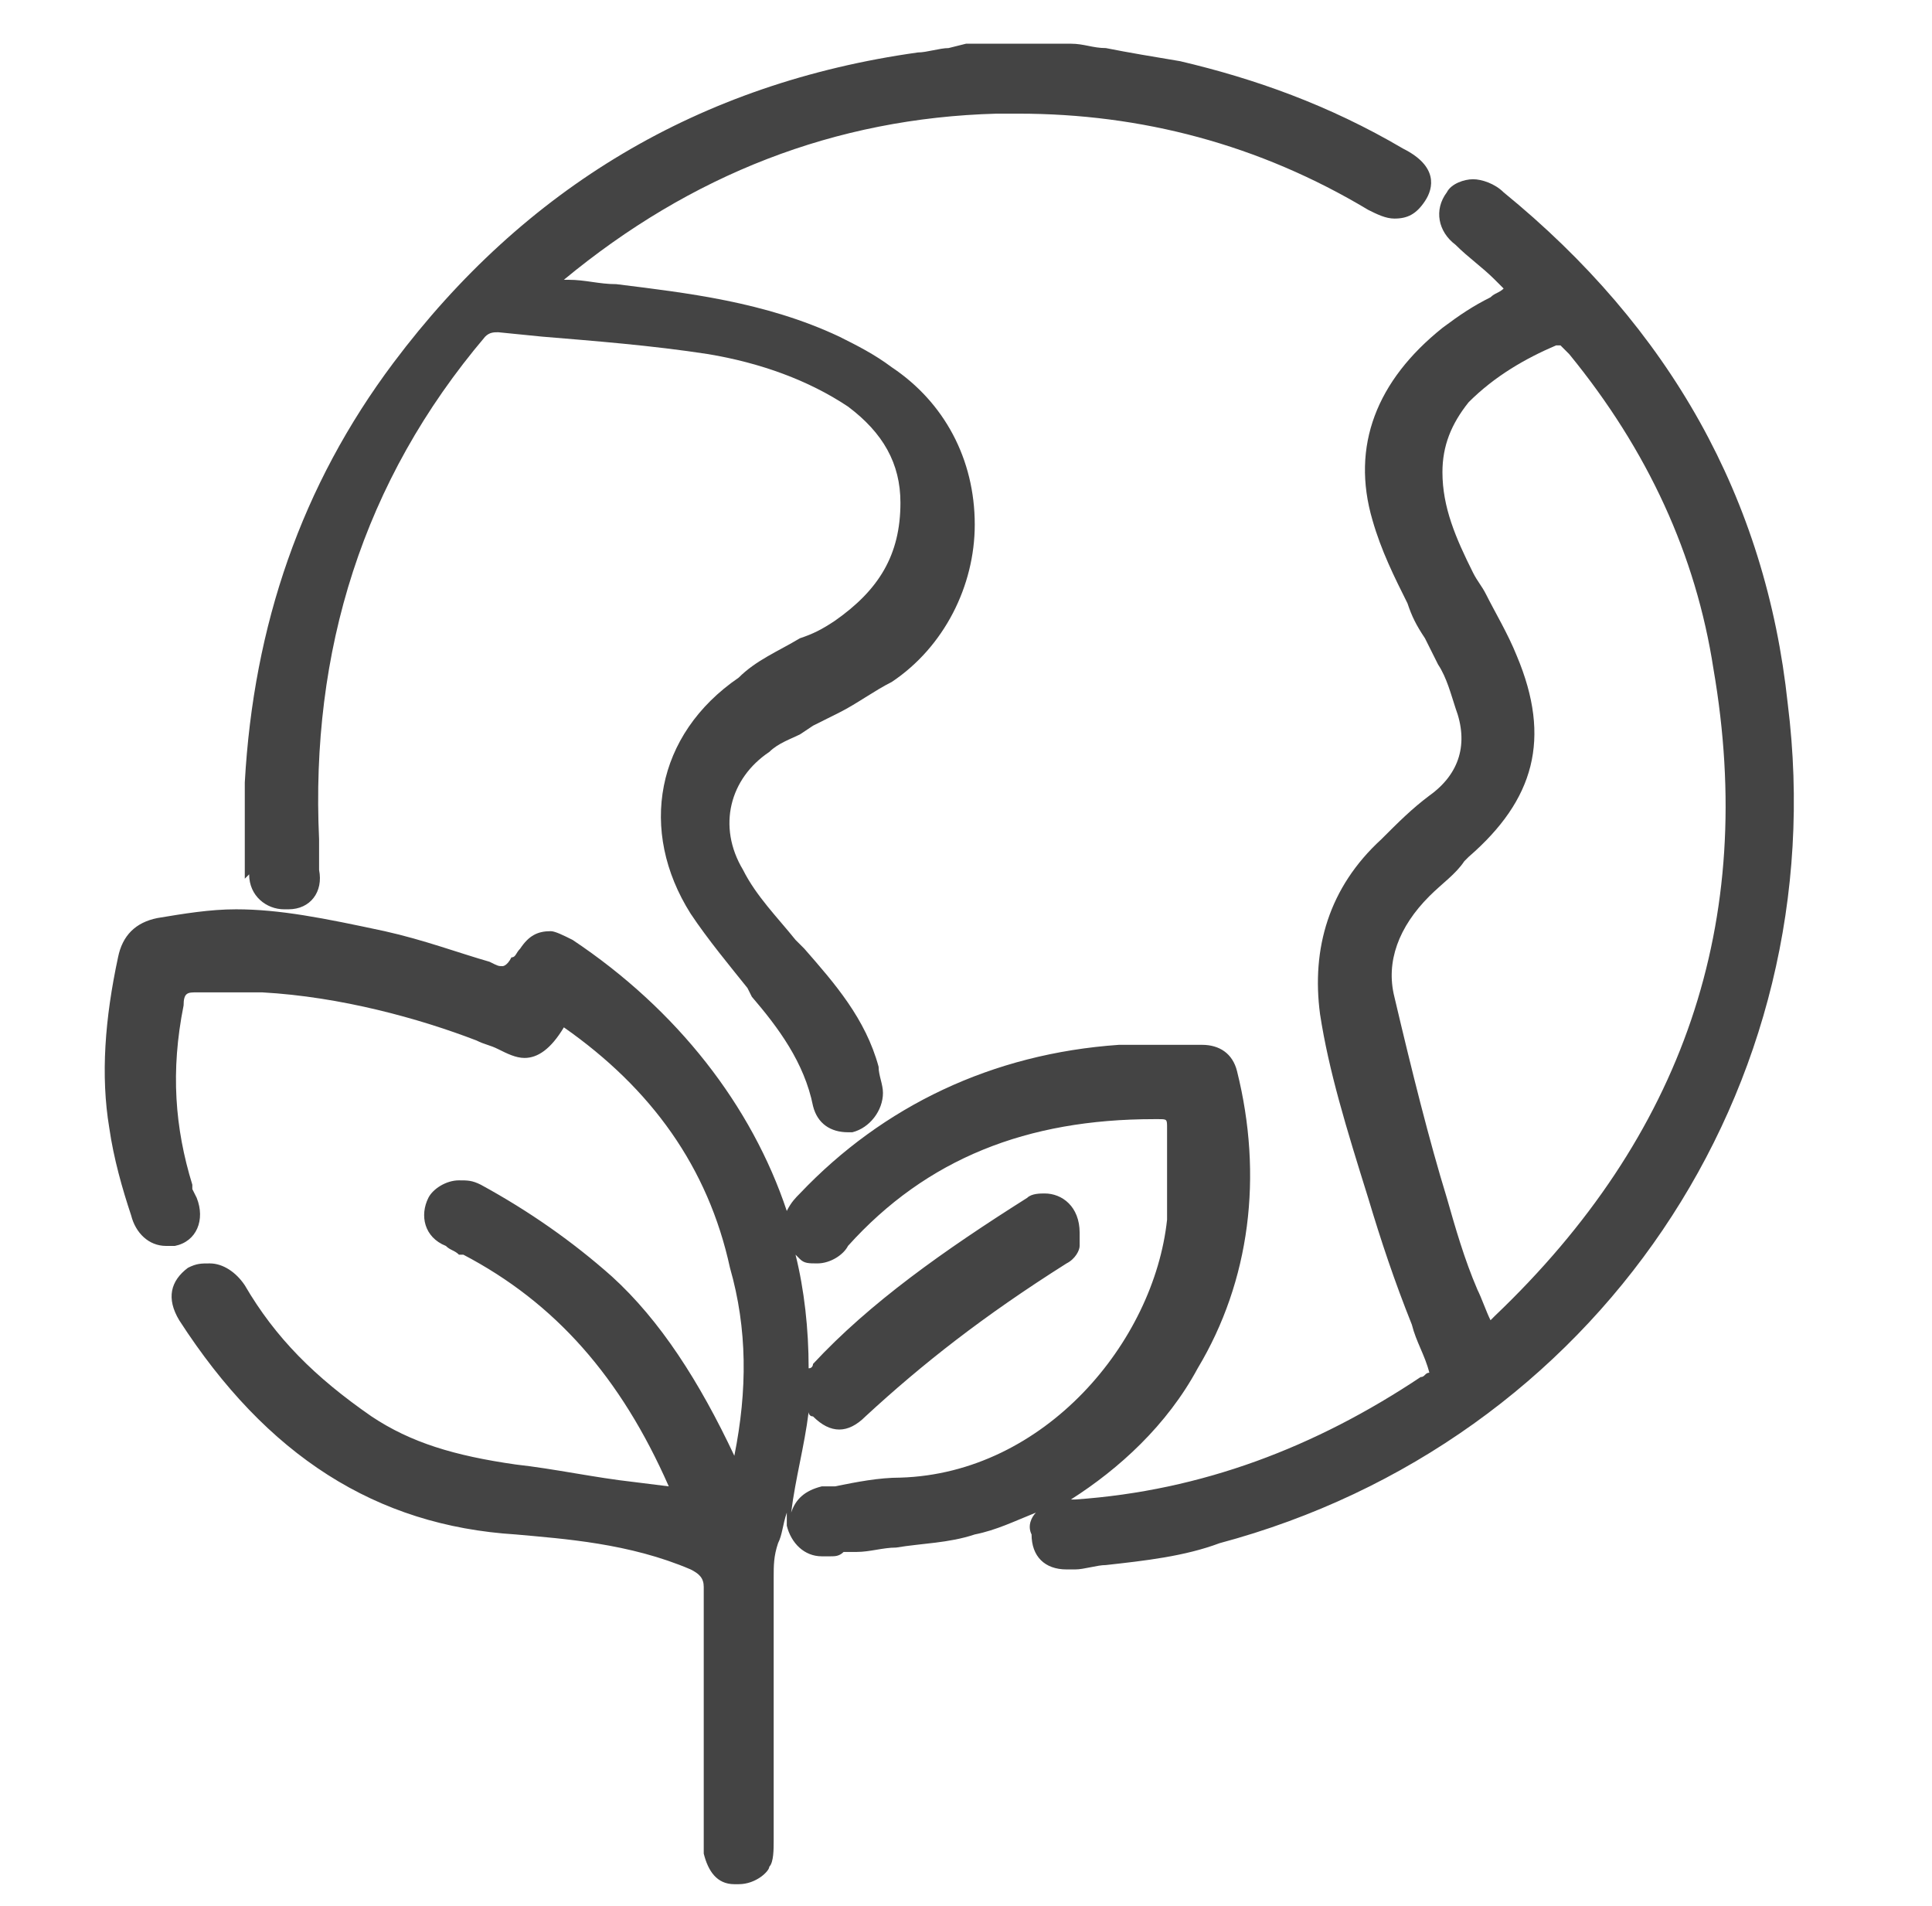
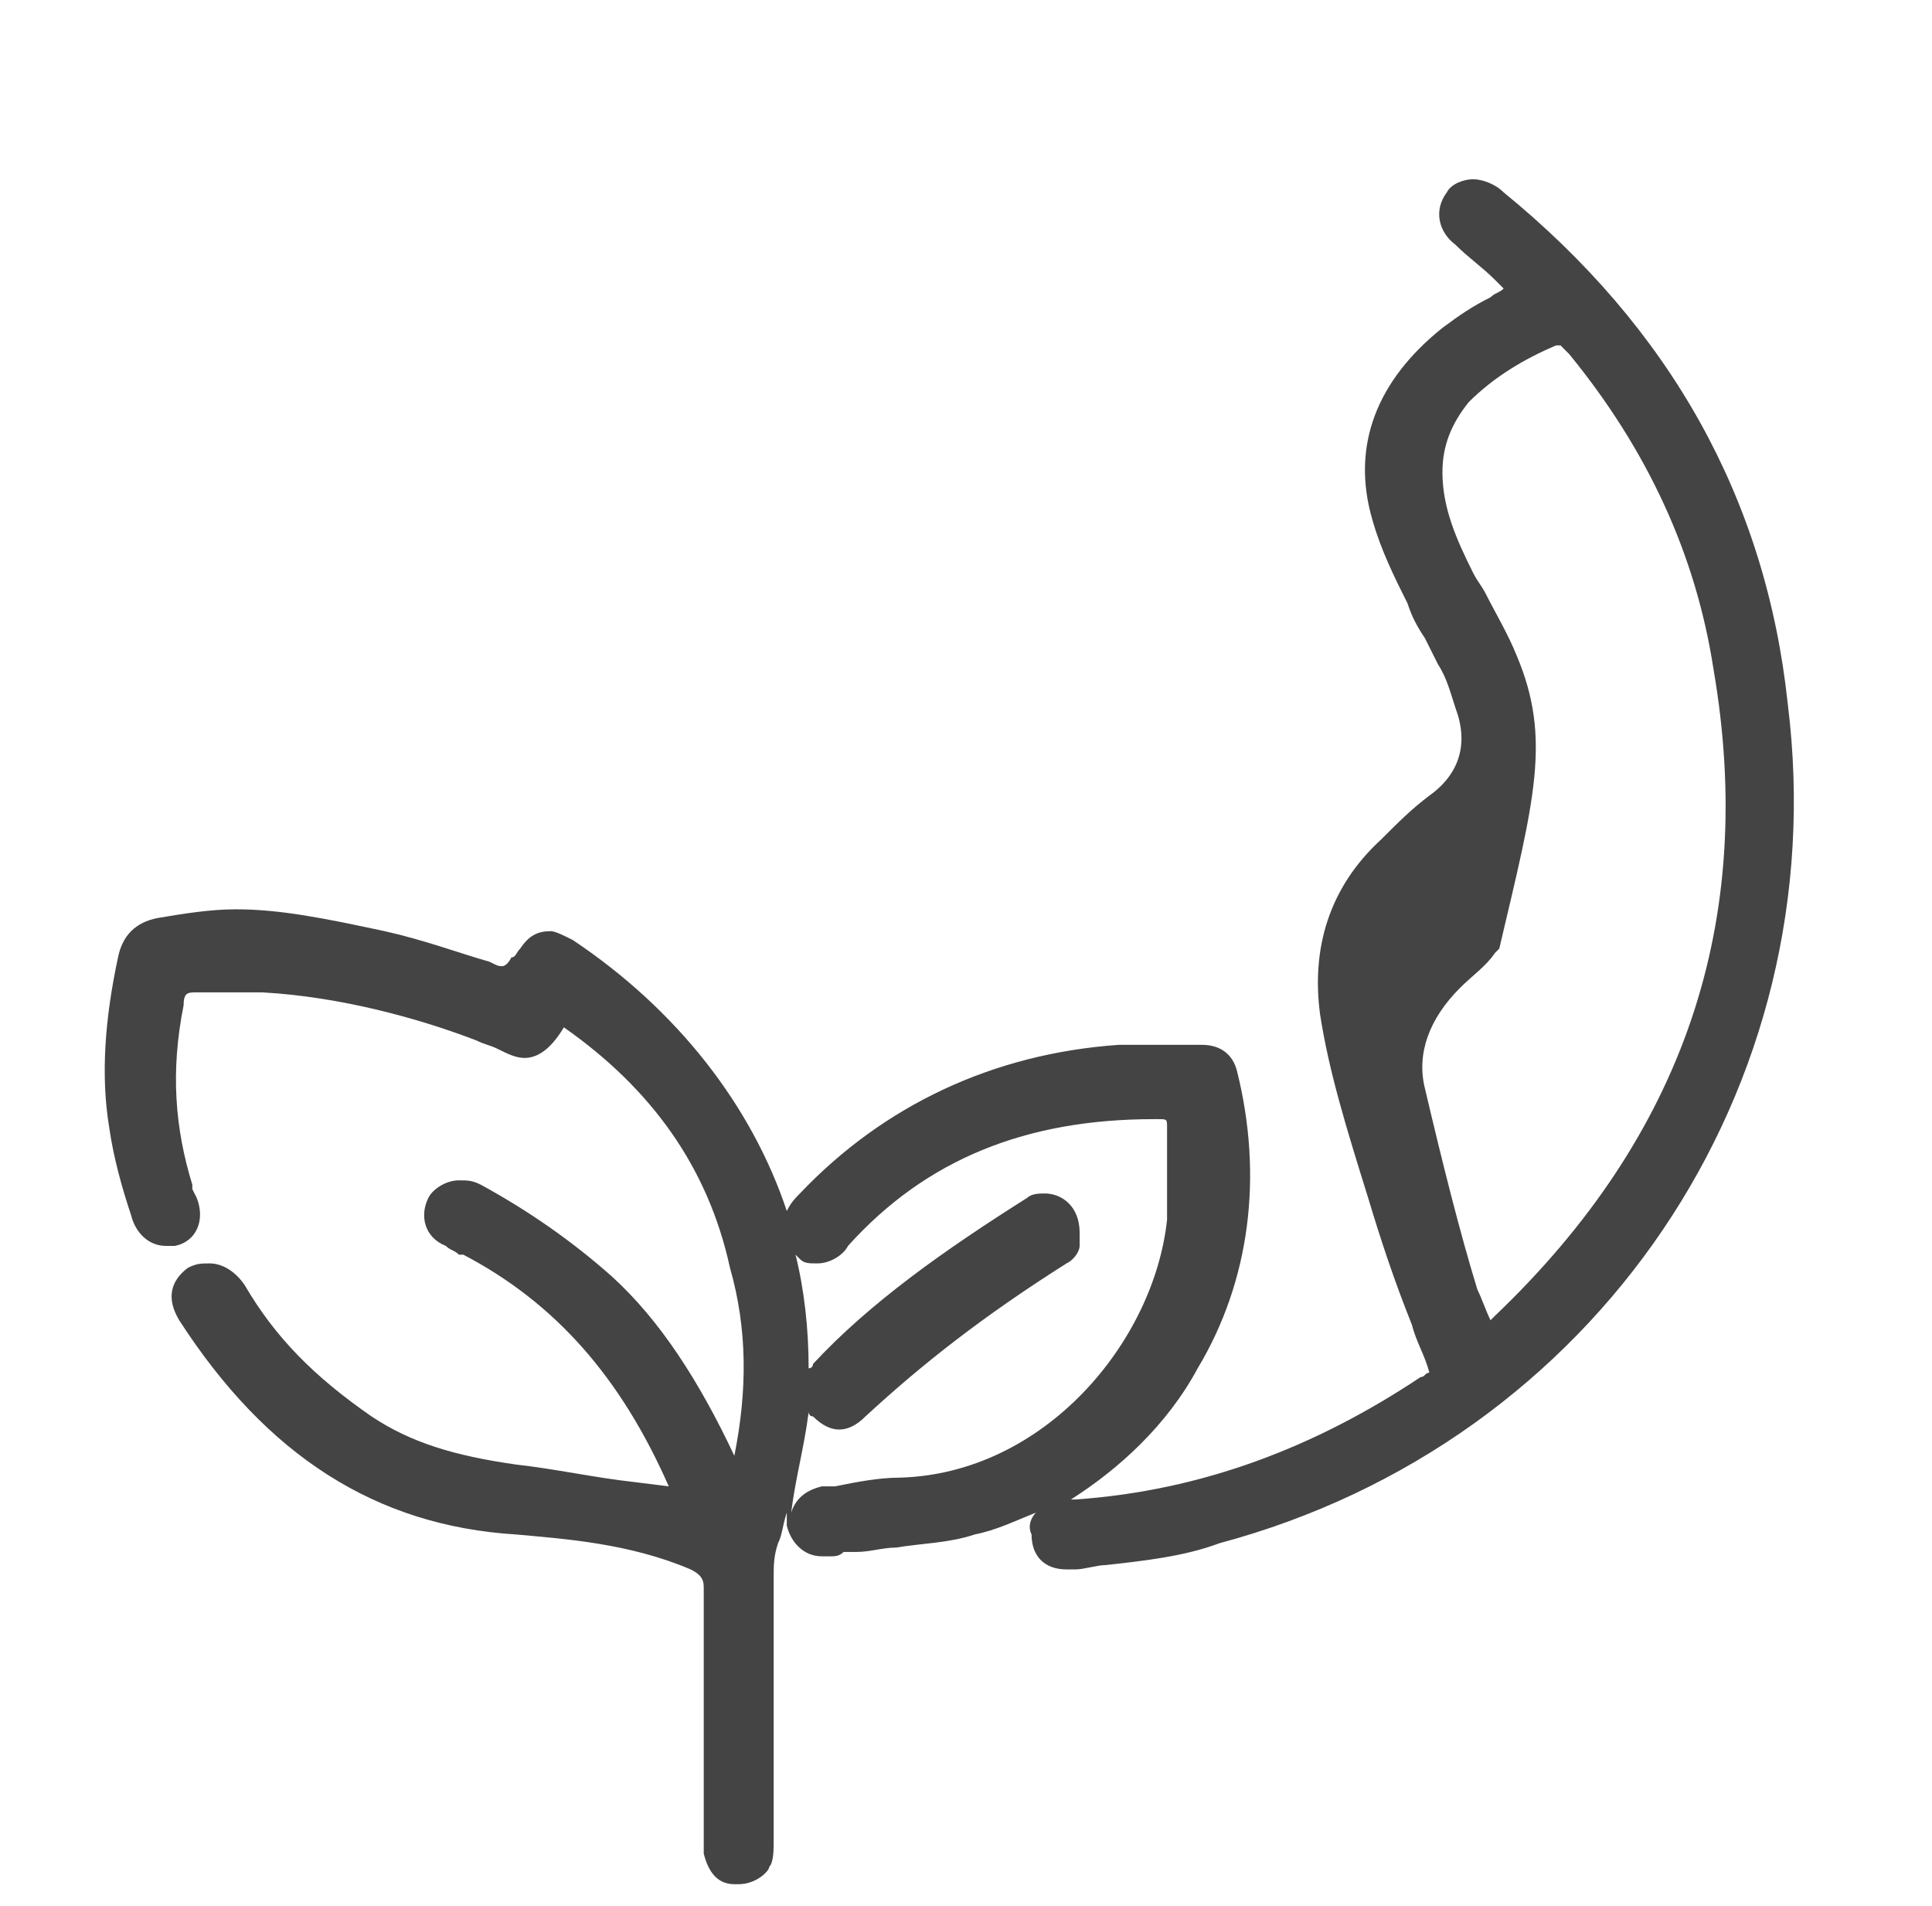
<svg xmlns="http://www.w3.org/2000/svg" version="1.1" id="Layer_1" x="0px" y="0px" viewBox="0 0 44.2 43.6" style="enable-background:new 0 0 44.2 43.6;" xml:space="preserve">
  <style type="text/css">
	.st0{fill:#444444;}
</style>
  <g>
-     <path class="st0" d="M5.7,20c0,0.5,0.4,0.8,0.8,0.8c0,0,0.1,0,0.1,0c0.5,0,0.8-0.4,0.7-0.9c0-0.2,0-0.3,0-0.5l0-0.2   c-0.2-4.3,1-8.2,3.8-11.5c0.1-0.1,0.2-0.1,0.3-0.1l1,0.1c1.2,0.1,2.5,0.2,3.8,0.4c1.2,0.2,2.3,0.6,3.2,1.2c0.8,0.6,1.2,1.3,1.2,2.2   c0,1.2-0.5,2-1.5,2.7c-0.3,0.2-0.5,0.3-0.8,0.4c-0.5,0.3-1,0.5-1.4,0.9c-1.9,1.3-2.3,3.5-1.1,5.4c0.4,0.6,0.9,1.2,1.3,1.7l0.1,0.2   c0.6,0.7,1.2,1.5,1.4,2.5c0.1,0.4,0.4,0.6,0.8,0.6c0,0,0.1,0,0.1,0c0.4-0.1,0.7-0.5,0.7-0.9c0-0.2-0.1-0.4-0.1-0.6   c-0.3-1.1-1-1.9-1.7-2.7l0,0l-0.2-0.2c-0.4-0.5-0.9-1-1.2-1.6c-0.6-1-0.3-2.1,0.6-2.7c0.2-0.2,0.5-0.3,0.7-0.4l0.3-0.2   c0.2-0.1,0.4-0.2,0.6-0.3c0.4-0.2,0.8-0.5,1.2-0.7c1.2-0.8,1.9-2.2,1.9-3.6c0-1.5-0.7-2.8-1.9-3.6c-0.4-0.3-0.8-0.5-1.2-0.7   c-1.7-0.8-3.5-1-5.1-1.2c-0.4,0-0.7-0.1-1.1-0.1l-0.1,0c0,0,0,0,0,0c2.9-2.4,6.2-3.7,9.9-3.8c0.2,0,0.4,0,0.5,0   c2.8,0,5.5,0.7,8,2.2c0.2,0.1,0.4,0.2,0.6,0.2c0.3,0,0.5-0.1,0.7-0.4c0.2-0.3,0.3-0.8-0.5-1.2c-1.7-1-3.4-1.6-5.1-2   c-0.6-0.1-1.2-0.2-1.7-0.3c-0.3,0-0.5-0.1-0.8-0.1l0,0h0h-2.4l-0.4,0.1c-0.2,0-0.5,0.1-0.7,0.1c-5,0.7-9,3.1-12,7.1   c-2.1,2.8-3.2,6-3.4,9.6c0,0.7,0,1.5,0,2.2L5.7,20z" />
-     <path class="st0" d="M40.9,16.1c-0.5-4.7-2.7-8.6-6.5-11.7c-0.2-0.2-0.5-0.3-0.7-0.3c-0.2,0-0.5,0.1-0.6,0.3   c-0.3,0.4-0.2,0.9,0.2,1.2c0.3,0.3,0.6,0.5,0.9,0.8l0.2,0.2c-0.1,0.1-0.2,0.1-0.3,0.2c-0.4,0.2-0.7,0.4-1.1,0.7   c-1.5,1.2-2.1,2.7-1.6,4.4c0.2,0.7,0.5,1.3,0.8,1.9c0.1,0.3,0.2,0.5,0.4,0.8c0.1,0.2,0.2,0.4,0.3,0.6c0.2,0.3,0.3,0.7,0.4,1   c0.3,0.8,0.1,1.5-0.6,2c-0.4,0.3-0.7,0.6-1.1,1c-1.2,1.1-1.6,2.5-1.4,4c0.2,1.3,0.6,2.6,1.1,4.2c0.3,1,0.6,1.9,1,2.9   c0.1,0.4,0.3,0.7,0.4,1.1c-0.1,0-0.1,0.1-0.2,0.1c-2.4,1.6-5,2.6-7.9,2.8c-0.1,0-0.1,0-0.1,0c1.1-0.7,2.2-1.7,2.9-3   c1.2-2,1.5-4.4,0.9-6.8c-0.1-0.4-0.4-0.6-0.8-0.6c-0.1,0-0.3,0-0.4,0l-0.3,0l-0.1,0l0,0l-0.2,0l-0.3,0c-0.2,0-0.4,0-0.6,0   c-2.9,0.2-5.4,1.4-7.3,3.4c-0.1,0.1-0.2,0.2-0.3,0.4c-0.8-2.4-2.5-4.6-4.9-6.2c-0.2-0.1-0.4-0.2-0.5-0.2c-0.3,0-0.5,0.1-0.7,0.4   c-0.1,0.1-0.1,0.2-0.2,0.2c-0.1,0.2-0.2,0.2-0.2,0.2c-0.1,0-0.1,0-0.3-0.1c-0.7-0.2-1.5-0.5-2.4-0.7c-1.4-0.3-2.4-0.5-3.4-0.5   c-0.6,0-1.2,0.1-1.8,0.2c-0.5,0.1-0.8,0.4-0.9,0.9c-0.3,1.4-0.4,2.7-0.2,3.9c0.1,0.7,0.3,1.4,0.5,2c0.1,0.4,0.4,0.7,0.8,0.7   c0.1,0,0.2,0,0.2,0c0.5-0.1,0.7-0.6,0.5-1.1l-0.1-0.2l0-0.1c-0.4-1.3-0.5-2.6-0.2-4.1c0-0.3,0.1-0.3,0.3-0.3c0.1,0,0.2,0,0.2,0   c0.2,0,0.3,0,0.5,0c0.2,0,0.3,0,0.5,0c0.1,0,0.2,0,0.3,0c1.8,0.1,3.6,0.6,4.9,1.1c0.2,0.1,0.3,0.1,0.5,0.2c0.2,0.1,0.4,0.2,0.6,0.2   c0.3,0,0.6-0.2,0.9-0.7c2,1.4,3.3,3.2,3.8,5.5c0.4,1.4,0.4,2.8,0.1,4.3c-0.8-1.7-1.7-3.1-2.8-4.1c-0.9-0.8-1.9-1.5-3-2.1   c-0.2-0.1-0.3-0.1-0.5-0.1c-0.3,0-0.6,0.2-0.7,0.4c-0.2,0.4-0.1,0.9,0.4,1.1c0.1,0.1,0.2,0.1,0.3,0.2l0.1,0   c2.1,1.1,3.6,2.8,4.7,5.3l-0.8-0.1c-0.9-0.1-1.8-0.3-2.7-0.4c-1.4-0.2-2.4-0.5-3.3-1.1c-1.3-0.9-2.2-1.8-2.9-3   c-0.2-0.3-0.5-0.5-0.8-0.5c-0.2,0-0.3,0-0.5,0.1c-0.4,0.3-0.5,0.7-0.2,1.2c2,3.1,4.5,4.7,7.7,4.9c1.1,0.1,2.6,0.2,4,0.8   c0.2,0.1,0.3,0.2,0.3,0.4c0,1.4,0,2.9,0,4.3l0,1.3l0,0.1c0,0.1,0,0.3,0,0.4c0.1,0.4,0.3,0.7,0.7,0.7c0,0,0.1,0,0.1,0   c0.4,0,0.7-0.3,0.7-0.4c0.1-0.1,0.1-0.4,0.1-0.6l0-0.1l0-2.2c0-1.2,0-2.5,0-3.7c0-0.3,0-0.5,0.1-0.8c0.1-0.2,0.1-0.4,0.2-0.7   c0,0.1,0,0.2,0,0.3c0.1,0.4,0.4,0.7,0.8,0.7c0.1,0,0.1,0,0.2,0c0.1,0,0.2,0,0.3-0.1c0.1,0,0.2,0,0.3,0c0.3,0,0.6-0.1,0.9-0.1   c0.6-0.1,1.2-0.1,1.8-0.3c0.5-0.1,0.9-0.3,1.4-0.5c-0.1,0.1-0.2,0.3-0.1,0.5c0,0.5,0.3,0.8,0.8,0.8c0.1,0,0.1,0,0.2,0   c0.2,0,0.5-0.1,0.7-0.1c0.9-0.1,1.8-0.2,2.6-0.5C36.5,33,42,24.9,40.9,16.1z M18.5,32.3c0,0,0,0.1,0.1,0.1c0.2,0.2,0.4,0.3,0.6,0.3   c0.2,0,0.4-0.1,0.6-0.3c1.3-1.2,2.7-2.3,4.6-3.5c0.2-0.1,0.3-0.3,0.3-0.4c0,0,0-0.1,0-0.1l0-0.1l0-0.1c0-0.6-0.4-0.9-0.8-0.9   c-0.1,0-0.3,0-0.4,0.1c-1.9,1.2-3.6,2.4-4.9,3.8c0,0,0,0.1-0.1,0.1c0-0.9-0.1-1.8-0.3-2.6c0,0,0.1,0.1,0.1,0.1   c0.1,0.1,0.2,0.1,0.4,0.1c0.3,0,0.6-0.2,0.7-0.4c1.8-2,4.1-2.9,7-2.9l0.1,0c0.2,0,0.2,0,0.2,0.2c0,0.2,0,0.5,0,0.7c0,0.5,0,1,0,1.4   c-0.3,2.8-2.8,5.8-6.1,5.9c-0.5,0-1,0.1-1.5,0.2L18.8,34c-0.4,0.1-0.6,0.3-0.7,0.6C18.2,33.8,18.4,33.1,18.5,32.3z M34.7,15   c-0.2-0.5-0.5-1-0.7-1.4c-0.1-0.2-0.2-0.3-0.3-0.5c-0.4-0.8-0.7-1.5-0.7-2.3c0-0.6,0.2-1.1,0.6-1.6c0.6-0.6,1.3-1,2-1.3   c0,0,0.1,0,0.1,0c0,0,0.1,0.1,0.1,0.1l0.1,0.1c1.8,2.2,2.9,4.6,3.3,7.2c1,5.8-0.7,10.7-5,14.8c0,0-0.1,0.1-0.1,0.1   c-0.1-0.2-0.2-0.5-0.3-0.7c-0.3-0.7-0.5-1.4-0.7-2.1c-0.4-1.3-0.8-2.9-1.2-4.6c-0.2-0.8,0.1-1.6,0.8-2.3c0.3-0.3,0.6-0.5,0.8-0.8   l0.1-0.1C35.1,18.3,35.5,16.9,34.7,15z" />
+     <path class="st0" d="M40.9,16.1c-0.5-4.7-2.7-8.6-6.5-11.7c-0.2-0.2-0.5-0.3-0.7-0.3c-0.2,0-0.5,0.1-0.6,0.3   c-0.3,0.4-0.2,0.9,0.2,1.2c0.3,0.3,0.6,0.5,0.9,0.8l0.2,0.2c-0.1,0.1-0.2,0.1-0.3,0.2c-0.4,0.2-0.7,0.4-1.1,0.7   c-1.5,1.2-2.1,2.7-1.6,4.4c0.2,0.7,0.5,1.3,0.8,1.9c0.1,0.3,0.2,0.5,0.4,0.8c0.1,0.2,0.2,0.4,0.3,0.6c0.2,0.3,0.3,0.7,0.4,1   c0.3,0.8,0.1,1.5-0.6,2c-0.4,0.3-0.7,0.6-1.1,1c-1.2,1.1-1.6,2.5-1.4,4c0.2,1.3,0.6,2.6,1.1,4.2c0.3,1,0.6,1.9,1,2.9   c0.1,0.4,0.3,0.7,0.4,1.1c-0.1,0-0.1,0.1-0.2,0.1c-2.4,1.6-5,2.6-7.9,2.8c-0.1,0-0.1,0-0.1,0c1.1-0.7,2.2-1.7,2.9-3   c1.2-2,1.5-4.4,0.9-6.8c-0.1-0.4-0.4-0.6-0.8-0.6c-0.1,0-0.3,0-0.4,0l-0.3,0l-0.1,0l0,0l-0.2,0l-0.3,0c-0.2,0-0.4,0-0.6,0   c-2.9,0.2-5.4,1.4-7.3,3.4c-0.1,0.1-0.2,0.2-0.3,0.4c-0.8-2.4-2.5-4.6-4.9-6.2c-0.2-0.1-0.4-0.2-0.5-0.2c-0.3,0-0.5,0.1-0.7,0.4   c-0.1,0.1-0.1,0.2-0.2,0.2c-0.1,0.2-0.2,0.2-0.2,0.2c-0.1,0-0.1,0-0.3-0.1c-0.7-0.2-1.5-0.5-2.4-0.7c-1.4-0.3-2.4-0.5-3.4-0.5   c-0.6,0-1.2,0.1-1.8,0.2c-0.5,0.1-0.8,0.4-0.9,0.9c-0.3,1.4-0.4,2.7-0.2,3.9c0.1,0.7,0.3,1.4,0.5,2c0.1,0.4,0.4,0.7,0.8,0.7   c0.1,0,0.2,0,0.2,0c0.5-0.1,0.7-0.6,0.5-1.1l-0.1-0.2l0-0.1c-0.4-1.3-0.5-2.6-0.2-4.1c0-0.3,0.1-0.3,0.3-0.3c0.1,0,0.2,0,0.2,0   c0.2,0,0.3,0,0.5,0c0.2,0,0.3,0,0.5,0c0.1,0,0.2,0,0.3,0c1.8,0.1,3.6,0.6,4.9,1.1c0.2,0.1,0.3,0.1,0.5,0.2c0.2,0.1,0.4,0.2,0.6,0.2   c0.3,0,0.6-0.2,0.9-0.7c2,1.4,3.3,3.2,3.8,5.5c0.4,1.4,0.4,2.8,0.1,4.3c-0.8-1.7-1.7-3.1-2.8-4.1c-0.9-0.8-1.9-1.5-3-2.1   c-0.2-0.1-0.3-0.1-0.5-0.1c-0.3,0-0.6,0.2-0.7,0.4c-0.2,0.4-0.1,0.9,0.4,1.1c0.1,0.1,0.2,0.1,0.3,0.2l0.1,0   c2.1,1.1,3.6,2.8,4.7,5.3l-0.8-0.1c-0.9-0.1-1.8-0.3-2.7-0.4c-1.4-0.2-2.4-0.5-3.3-1.1c-1.3-0.9-2.2-1.8-2.9-3   c-0.2-0.3-0.5-0.5-0.8-0.5c-0.2,0-0.3,0-0.5,0.1c-0.4,0.3-0.5,0.7-0.2,1.2c2,3.1,4.5,4.7,7.7,4.9c1.1,0.1,2.6,0.2,4,0.8   c0.2,0.1,0.3,0.2,0.3,0.4c0,1.4,0,2.9,0,4.3l0,1.3l0,0.1c0,0.1,0,0.3,0,0.4c0.1,0.4,0.3,0.7,0.7,0.7c0,0,0.1,0,0.1,0   c0.4,0,0.7-0.3,0.7-0.4c0.1-0.1,0.1-0.4,0.1-0.6l0-0.1l0-2.2c0-1.2,0-2.5,0-3.7c0-0.3,0-0.5,0.1-0.8c0.1-0.2,0.1-0.4,0.2-0.7   c0,0.1,0,0.2,0,0.3c0.1,0.4,0.4,0.7,0.8,0.7c0.1,0,0.1,0,0.2,0c0.1,0,0.2,0,0.3-0.1c0.1,0,0.2,0,0.3,0c0.3,0,0.6-0.1,0.9-0.1   c0.6-0.1,1.2-0.1,1.8-0.3c0.5-0.1,0.9-0.3,1.4-0.5c-0.1,0.1-0.2,0.3-0.1,0.5c0,0.5,0.3,0.8,0.8,0.8c0.1,0,0.1,0,0.2,0   c0.2,0,0.5-0.1,0.7-0.1c0.9-0.1,1.8-0.2,2.6-0.5C36.5,33,42,24.9,40.9,16.1z M18.5,32.3c0,0,0,0.1,0.1,0.1c0.2,0.2,0.4,0.3,0.6,0.3   c0.2,0,0.4-0.1,0.6-0.3c1.3-1.2,2.7-2.3,4.6-3.5c0.2-0.1,0.3-0.3,0.3-0.4c0,0,0-0.1,0-0.1l0-0.1l0-0.1c0-0.6-0.4-0.9-0.8-0.9   c-0.1,0-0.3,0-0.4,0.1c-1.9,1.2-3.6,2.4-4.9,3.8c0,0,0,0.1-0.1,0.1c0-0.9-0.1-1.8-0.3-2.6c0,0,0.1,0.1,0.1,0.1   c0.1,0.1,0.2,0.1,0.4,0.1c0.3,0,0.6-0.2,0.7-0.4c1.8-2,4.1-2.9,7-2.9l0.1,0c0.2,0,0.2,0,0.2,0.2c0,0.2,0,0.5,0,0.7c0,0.5,0,1,0,1.4   c-0.3,2.8-2.8,5.8-6.1,5.9c-0.5,0-1,0.1-1.5,0.2L18.8,34c-0.4,0.1-0.6,0.3-0.7,0.6C18.2,33.8,18.4,33.1,18.5,32.3z M34.7,15   c-0.2-0.5-0.5-1-0.7-1.4c-0.1-0.2-0.2-0.3-0.3-0.5c-0.4-0.8-0.7-1.5-0.7-2.3c0-0.6,0.2-1.1,0.6-1.6c0.6-0.6,1.3-1,2-1.3   c0,0,0.1,0,0.1,0c0,0,0.1,0.1,0.1,0.1l0.1,0.1c1.8,2.2,2.9,4.6,3.3,7.2c1,5.8-0.7,10.7-5,14.8c0,0-0.1,0.1-0.1,0.1   c-0.1-0.2-0.2-0.5-0.3-0.7c-0.4-1.3-0.8-2.9-1.2-4.6c-0.2-0.8,0.1-1.6,0.8-2.3c0.3-0.3,0.6-0.5,0.8-0.8   l0.1-0.1C35.1,18.3,35.5,16.9,34.7,15z" />
  </g>
</svg>